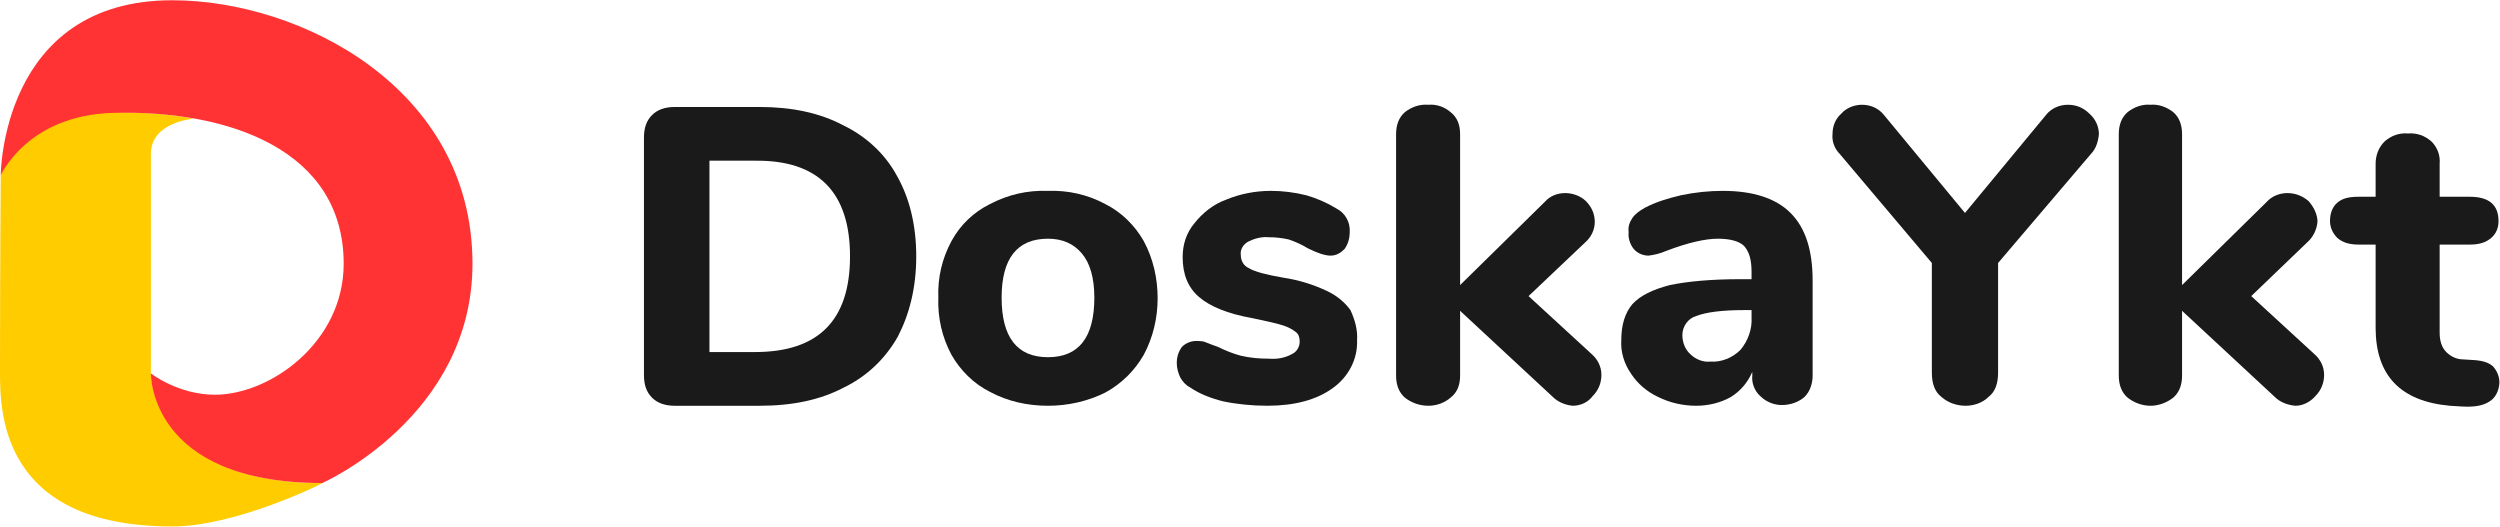
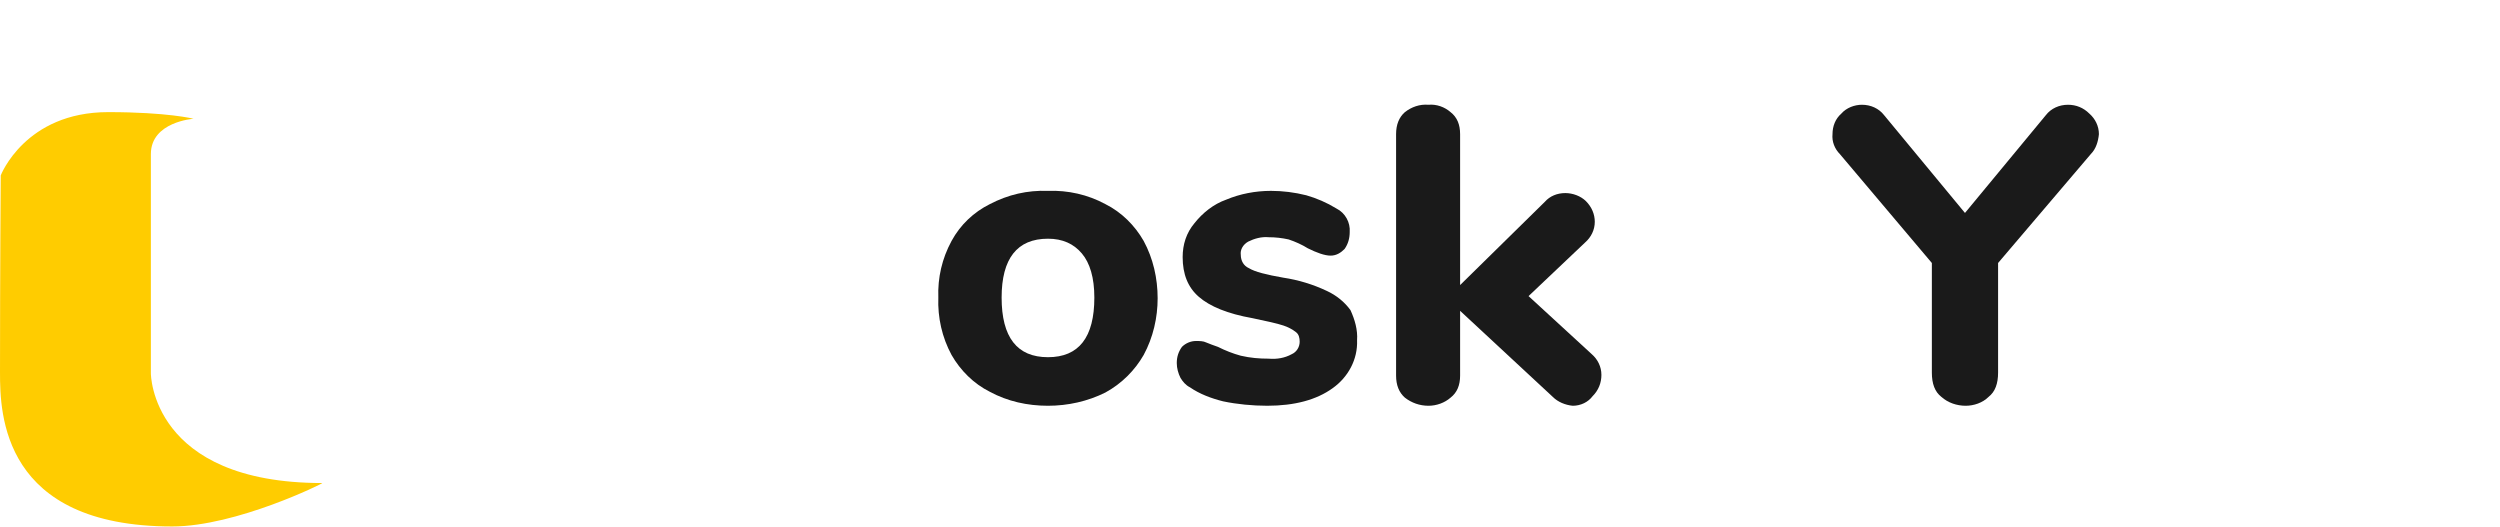
<svg xmlns="http://www.w3.org/2000/svg" xml:space="preserve" width="1310px" height="276px" version="1.1" style="shape-rendering:geometricPrecision; text-rendering:geometricPrecision; image-rendering:optimizeQuality; fill-rule:evenodd; clip-rule:evenodd" viewBox="0 0 33.97 7.15">
  <defs>
    <style type="text/css"> .fil2 {fill:#1A1A1A;fill-rule:nonzero} .fil1 {fill:#FF3333;fill-rule:nonzero} .fil0 {fill:#FFCC00;fill-rule:nonzero} </style>
  </defs>
  <g id="Слой_x0020_1">
    <g id="_2726160001840">
      <g>
        <path class="fil0" d="M2.63 1.61c0,0 -0.58,0.04 -0.58,0.48 0,0.61 0,2.98 0,2.98 0,0 0,1.49 2.33,1.49 0.02,0 -1.17,0.59 -2.04,0.59 -2.31,0 -2.34,-1.53 -2.34,-2.09 0,-1.37 0.01,-2.68 0.01,-2.68 0,0 0.33,-0.86 1.46,-0.86 0.81,0 1.16,0.09 1.16,0.09l0 0z" />
-         <path class="fil1" d="M6.42 3.58c0,-2.39 -2.34,-3.58 -4.08,-3.58 -2.33,0 -2.33,2.38 -2.33,2.38 0,0 0.36,-0.82 1.53,-0.85 1.58,-0.04 3.13,0.51 3.13,2.05 0,1.07 -1,1.78 -1.75,1.78 -0.5,0 -0.87,-0.29 -0.87,-0.29 0,0 -0.03,1.49 2.33,1.49 0,0 2.04,-0.9 2.04,-2.98l0 0z" />
      </g>
      <g>
-         <path class="fil2" d="M8.86 5.4c-0.08,-0.08 -0.11,-0.18 -0.11,-0.31l0 -3.22c0,-0.13 0.03,-0.23 0.11,-0.31 0.07,-0.07 0.17,-0.11 0.31,-0.11l1.15 0c0.44,0 0.82,0.08 1.14,0.25 0.31,0.15 0.57,0.39 0.73,0.69 0.17,0.3 0.26,0.67 0.26,1.09 0,0.42 -0.09,0.78 -0.25,1.09 -0.17,0.3 -0.42,0.54 -0.73,0.69 -0.32,0.17 -0.7,0.25 -1.15,0.25l-1.15 0c-0.14,0 -0.24,-0.04 -0.31,-0.11l0 0zm1.4 -0.62c0.86,0 1.29,-0.43 1.29,-1.3 0,-0.87 -0.43,-1.31 -1.29,-1.3l-0.62 0 0 2.6 0.62 0z" />
        <path class="fil2" d="M13.45 5.32c-0.22,-0.11 -0.4,-0.29 -0.52,-0.5 -0.13,-0.24 -0.19,-0.51 -0.18,-0.78 -0.01,-0.27 0.05,-0.53 0.18,-0.77 0.12,-0.22 0.3,-0.39 0.52,-0.5 0.25,-0.13 0.51,-0.19 0.79,-0.18 0.27,-0.01 0.54,0.05 0.78,0.18 0.22,0.11 0.4,0.29 0.52,0.5 0.13,0.24 0.19,0.51 0.19,0.78 0,0.26 -0.06,0.53 -0.19,0.77 -0.12,0.21 -0.3,0.39 -0.52,0.51 -0.24,0.12 -0.51,0.18 -0.78,0.18 -0.28,0 -0.55,-0.06 -0.79,-0.19zm1.42 -1.28c0,-0.27 -0.06,-0.47 -0.17,-0.6 -0.11,-0.13 -0.26,-0.2 -0.46,-0.2 -0.42,0 -0.63,0.27 -0.63,0.8 0,0.54 0.21,0.81 0.63,0.81 0.42,0 0.63,-0.27 0.63,-0.81z" />
        <path class="fil2" d="M16.62 5.45c-0.16,-0.04 -0.32,-0.1 -0.45,-0.19 -0.06,-0.03 -0.1,-0.08 -0.13,-0.13 -0.03,-0.06 -0.05,-0.13 -0.05,-0.2 0,-0.08 0.02,-0.15 0.07,-0.22 0.05,-0.05 0.12,-0.08 0.19,-0.08 0.05,0 0.1,0 0.14,0.02 0.05,0.02 0.1,0.04 0.16,0.06 0.1,0.05 0.2,0.09 0.31,0.12 0.13,0.03 0.25,0.04 0.38,0.04 0.11,0.01 0.22,-0.01 0.31,-0.06 0.07,-0.03 0.11,-0.1 0.11,-0.17 0,-0.05 -0.01,-0.1 -0.05,-0.13 -0.05,-0.04 -0.11,-0.07 -0.17,-0.09 -0.09,-0.03 -0.23,-0.06 -0.42,-0.1 -0.34,-0.06 -0.58,-0.16 -0.73,-0.29 -0.15,-0.13 -0.22,-0.31 -0.22,-0.54 0,-0.17 0.05,-0.33 0.16,-0.46 0.11,-0.14 0.26,-0.26 0.43,-0.32 0.19,-0.08 0.4,-0.12 0.61,-0.12 0.16,0 0.32,0.02 0.48,0.06 0.14,0.04 0.28,0.1 0.41,0.18 0.12,0.06 0.19,0.19 0.18,0.32 0,0.08 -0.02,0.16 -0.07,0.23 -0.05,0.05 -0.11,0.09 -0.19,0.09 -0.08,0 -0.19,-0.04 -0.31,-0.1 -0.08,-0.05 -0.17,-0.09 -0.26,-0.12 -0.09,-0.02 -0.18,-0.03 -0.27,-0.03 -0.1,-0.01 -0.2,0.02 -0.28,0.06 -0.07,0.04 -0.11,0.11 -0.1,0.18 0,0.08 0.04,0.15 0.11,0.18 0.08,0.05 0.24,0.09 0.47,0.13 0.2,0.03 0.4,0.09 0.59,0.18 0.13,0.06 0.24,0.15 0.32,0.26 0.06,0.13 0.1,0.27 0.09,0.41 0.01,0.26 -0.12,0.5 -0.33,0.65 -0.22,0.16 -0.52,0.24 -0.89,0.24 -0.2,0 -0.41,-0.02 -0.6,-0.06l0 0z" />
        <path class="fil2" d="M21.76 5.09c0,0.11 -0.04,0.21 -0.12,0.29 -0.06,0.08 -0.16,0.13 -0.27,0.13 -0.1,-0.01 -0.2,-0.05 -0.27,-0.12l-1.26 -1.17 0 0.88c0,0.13 -0.04,0.23 -0.13,0.3 -0.08,0.07 -0.19,0.11 -0.3,0.11 -0.12,0 -0.23,-0.04 -0.32,-0.11 -0.08,-0.07 -0.12,-0.17 -0.12,-0.3l0 -3.28c0,-0.13 0.04,-0.23 0.12,-0.3 0.09,-0.07 0.2,-0.11 0.32,-0.1 0.11,-0.01 0.22,0.03 0.3,0.1 0.09,0.07 0.13,0.17 0.13,0.3l0 2.05 1.15 -1.13c0.07,-0.08 0.17,-0.12 0.28,-0.12 0.1,0 0.21,0.04 0.28,0.11 0.08,0.08 0.12,0.18 0.12,0.28 0,0.11 -0.05,0.21 -0.13,0.28l-0.77 0.73 0.86 0.79c0.08,0.07 0.13,0.17 0.13,0.28l0 0z" />
-         <path class="fil2" d="M24.33 2.89c0.2,0.2 0.3,0.5 0.3,0.92l0 1.29c0,0.1 -0.03,0.21 -0.11,0.29 -0.08,0.07 -0.19,0.11 -0.31,0.11 -0.1,0 -0.21,-0.04 -0.29,-0.12 -0.08,-0.07 -0.12,-0.18 -0.11,-0.28l0 -0.05c-0.06,0.14 -0.16,0.26 -0.29,0.34 -0.14,0.08 -0.31,0.12 -0.47,0.12 -0.18,0 -0.36,-0.04 -0.52,-0.12 -0.15,-0.07 -0.28,-0.18 -0.37,-0.32 -0.09,-0.13 -0.14,-0.29 -0.13,-0.45 0,-0.21 0.05,-0.37 0.15,-0.49 0.11,-0.12 0.28,-0.2 0.51,-0.26 0.24,-0.05 0.56,-0.08 0.96,-0.08l0.15 0 0 -0.1c0,-0.16 -0.03,-0.27 -0.1,-0.35 -0.07,-0.07 -0.2,-0.1 -0.36,-0.1 -0.16,0 -0.4,0.05 -0.71,0.17 -0.07,0.03 -0.15,0.05 -0.23,0.06 -0.07,0 -0.15,-0.03 -0.2,-0.09 -0.05,-0.06 -0.08,-0.15 -0.07,-0.23 -0.01,-0.07 0.01,-0.13 0.05,-0.19 0.04,-0.06 0.1,-0.1 0.17,-0.14 0.15,-0.08 0.32,-0.13 0.49,-0.17 0.19,-0.04 0.38,-0.06 0.57,-0.06 0.41,0 0.72,0.1 0.92,0.3l0 0zm-0.68 1.86c0.1,-0.12 0.16,-0.28 0.15,-0.44l0 -0.1 -0.1 0c-0.31,0 -0.52,0.03 -0.65,0.08 -0.11,0.03 -0.19,0.14 -0.19,0.26 0,0.1 0.04,0.2 0.11,0.26 0.07,0.07 0.17,0.11 0.27,0.1 0.15,0.01 0.3,-0.05 0.41,-0.16l0 0z" />
        <path class="fil2" d="M28.1 1.42c0.11,0 0.21,0.04 0.29,0.12 0.08,0.07 0.13,0.17 0.13,0.28 -0.01,0.1 -0.04,0.2 -0.11,0.27l-1.26 1.48 0 1.49c0,0.15 -0.04,0.26 -0.13,0.33 -0.08,0.08 -0.2,0.12 -0.31,0.12 -0.12,0 -0.24,-0.04 -0.33,-0.12 -0.09,-0.07 -0.13,-0.18 -0.13,-0.33l0 -1.49 -1.25 -1.48c-0.07,-0.07 -0.11,-0.17 -0.1,-0.27 0,-0.11 0.04,-0.21 0.12,-0.28 0.07,-0.08 0.18,-0.12 0.28,-0.12 0.12,0 0.23,0.05 0.3,0.14l1.1 1.33 1.1 -1.33c0.07,-0.09 0.18,-0.14 0.3,-0.14z" />
-         <path class="fil2" d="M31.58 5.09c0,0.11 -0.04,0.21 -0.12,0.29 -0.07,0.08 -0.17,0.13 -0.27,0.13 -0.11,-0.01 -0.21,-0.05 -0.28,-0.12l-1.26 -1.17 0 0.88c0,0.13 -0.04,0.23 -0.12,0.3 -0.09,0.07 -0.2,0.11 -0.31,0.11 -0.11,0 -0.22,-0.04 -0.31,-0.11 -0.08,-0.07 -0.12,-0.17 -0.12,-0.3l0 -3.28c0,-0.13 0.04,-0.23 0.12,-0.3 0.09,-0.07 0.2,-0.11 0.31,-0.1 0.11,-0.01 0.22,0.03 0.31,0.1 0.08,0.07 0.12,0.17 0.12,0.3l0 2.05 1.15 -1.13c0.07,-0.08 0.18,-0.12 0.28,-0.12 0.11,0 0.21,0.04 0.29,0.11 0.07,0.08 0.12,0.18 0.12,0.28 -0.01,0.11 -0.06,0.21 -0.14,0.28l-0.76 0.73 0.86 0.79c0.08,0.07 0.13,0.17 0.13,0.28l0 0z" />
-         <path class="fil2" d="M33.88 4.98c0.06,0.07 0.09,0.16 0.08,0.24 -0.01,0.09 -0.05,0.18 -0.13,0.23 -0.09,0.06 -0.21,0.08 -0.38,0.07l-0.16 -0.01c-0.67,-0.06 -1.01,-0.41 -1.01,-1.06l0 -1.13 -0.23 0c-0.13,0 -0.22,-0.03 -0.29,-0.09 -0.06,-0.06 -0.1,-0.14 -0.1,-0.23 0,-0.1 0.03,-0.19 0.1,-0.25 0.07,-0.06 0.16,-0.08 0.29,-0.08l0.23 0 0 -0.45c0,-0.11 0.04,-0.22 0.12,-0.3 0.09,-0.08 0.2,-0.12 0.32,-0.11 0.12,-0.01 0.23,0.03 0.32,0.11 0.08,0.08 0.12,0.19 0.11,0.3l0 0.45 0.41 0c0.26,0 0.39,0.11 0.39,0.33 0,0.09 -0.03,0.17 -0.1,0.23 -0.07,0.06 -0.16,0.09 -0.29,0.09l-0.41 0 0 1.2c0,0.11 0.03,0.2 0.09,0.26 0.06,0.06 0.14,0.1 0.23,0.1l0.16 0.01c0.12,0.01 0.2,0.04 0.25,0.09l0 0z" />
      </g>
    </g>
  </g>
</svg>